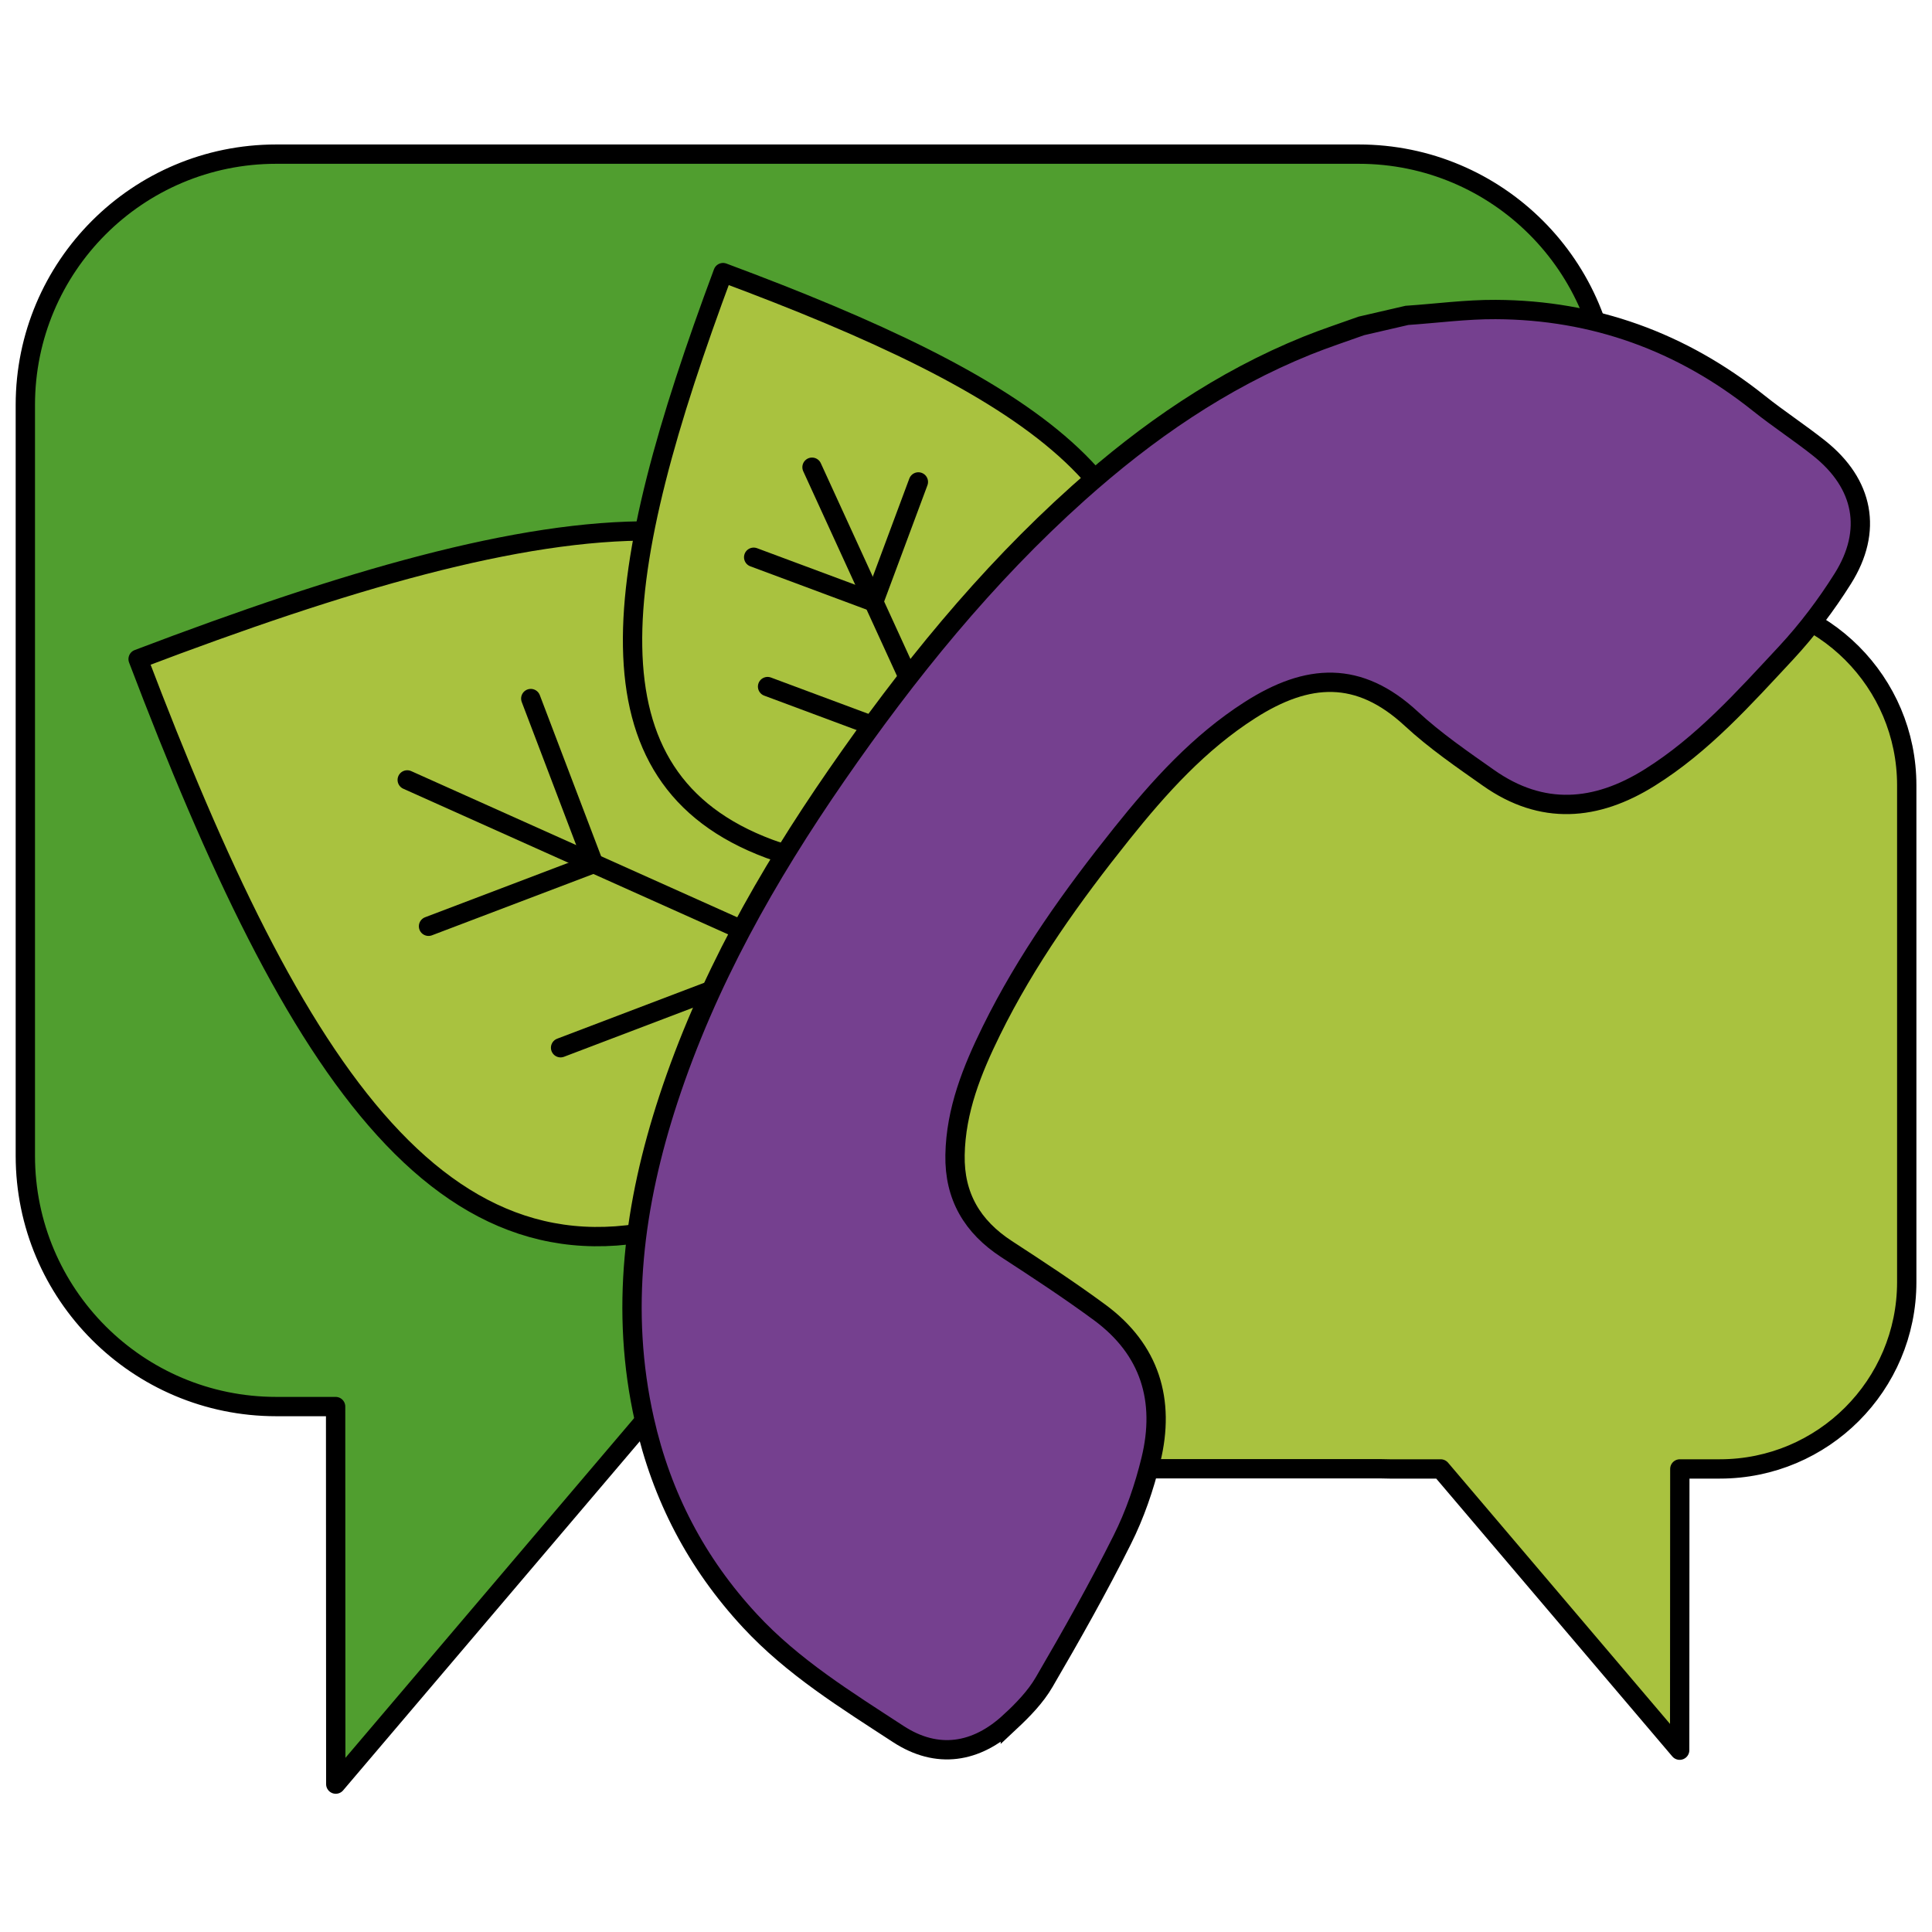
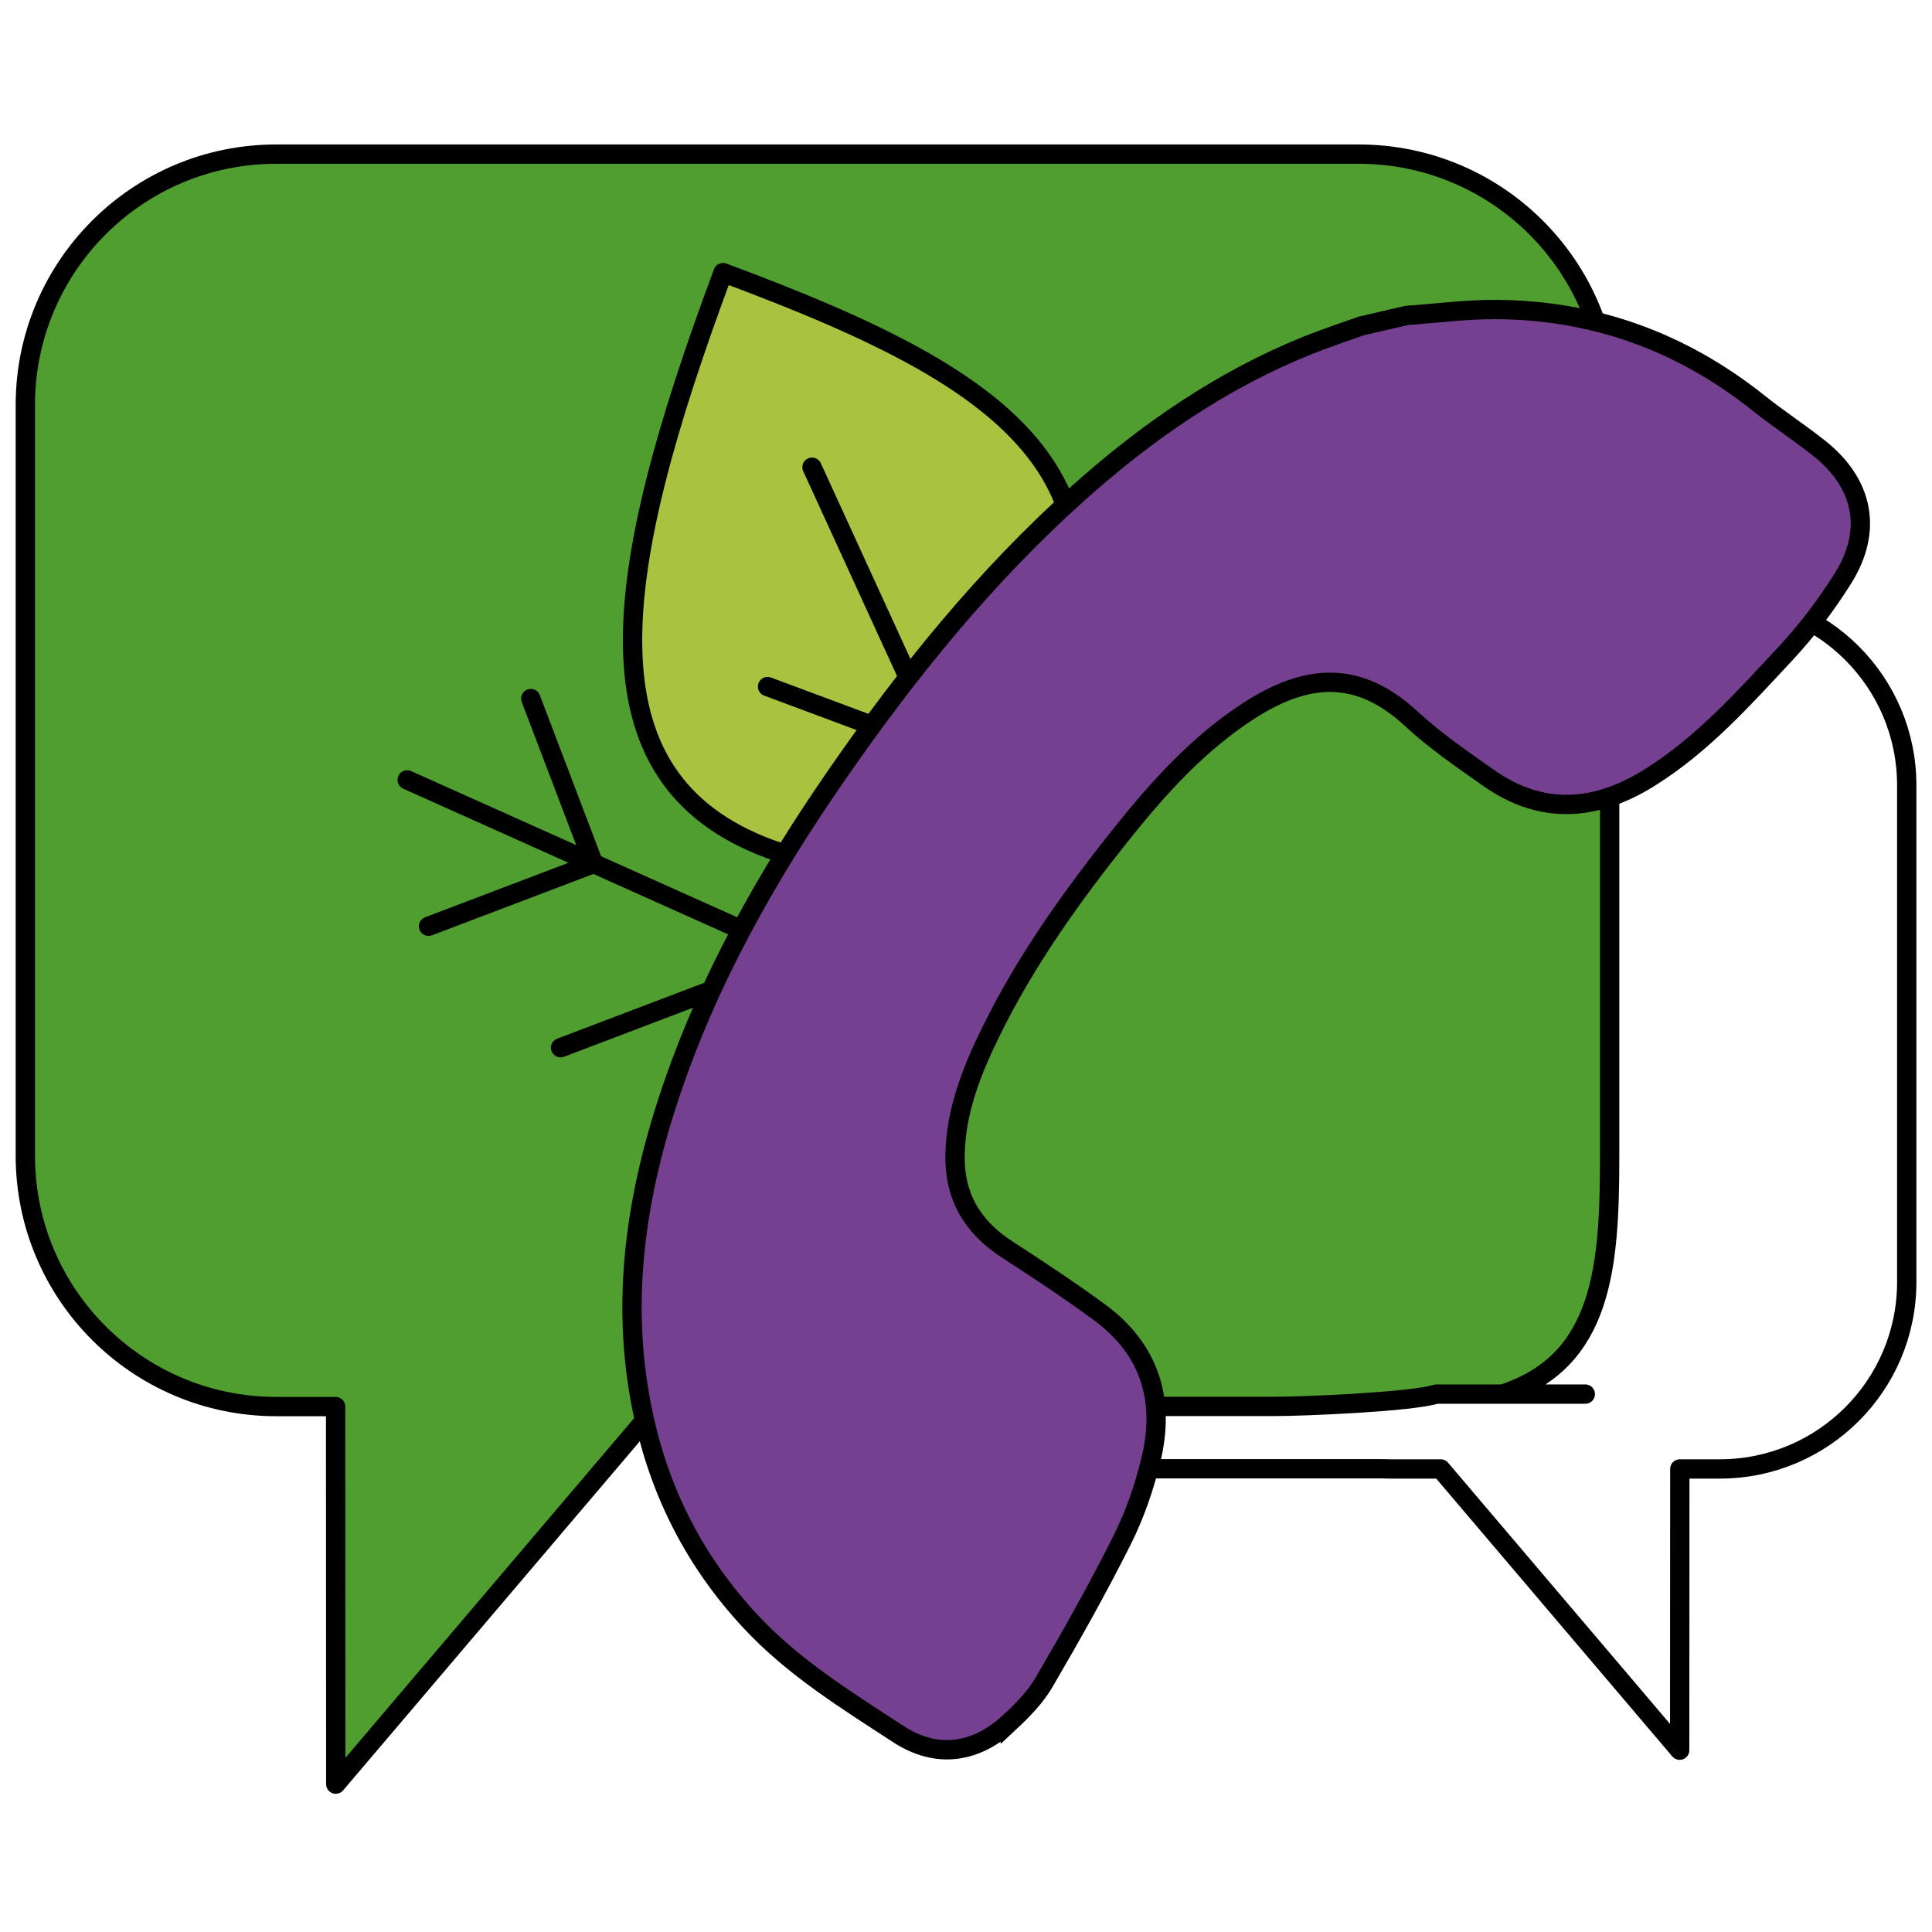
<svg xmlns="http://www.w3.org/2000/svg" width="150" height="150" viewBox="0 0 150 150" fill="none">
  <g clip-path="url(#clip0_166_2779)">
    <path d="M105.502 11.967H21.445C10.686 11.967 1.967 20.686 1.967 31.445V89.727C1.967 100.486 10.692 109.205 21.445 109.205H26.057L26.069 138.518L50.982 109.205H59.788L60.668 109.192H99.067C101.164 109.192 109.614 108.849 111.505 108.238H123.082H116.648C124.461 105.704 124.973 98.371 124.973 89.709V31.445C124.973 20.686 116.248 11.967 105.496 11.967H105.502Z" fill="#509E2F" stroke="black" stroke-width="1.5" stroke-linecap="round" stroke-linejoin="round" />
-     <path d="M77.087 113.324C71.265 111.439 67.052 105.978 67.052 99.525V98.814V78.806V64.808V60.97C67.052 52.957 73.549 46.46 81.562 46.46H133.529C141.542 46.46 148.039 52.957 148.039 60.97V99.538C148.039 107.551 141.542 114.048 133.529 114.048H130.421L130.409 135.884L111.855 114.048H107.892L107.237 114.035H81.556C79.996 114.035 78.492 113.779 77.081 113.324" fill="#A9C23F" />
    <path d="M77.087 113.324C71.265 111.439 67.052 105.978 67.052 99.525V98.814V78.806V64.808V60.97C67.052 52.957 73.549 46.46 81.562 46.46H133.529C141.542 46.46 148.039 52.957 148.039 60.97V99.538C148.039 107.551 141.542 114.048 133.529 114.048H130.421L130.409 135.884L111.855 114.048H107.892L107.237 114.035H81.556C79.996 114.035 78.492 113.779 77.081 113.324" stroke="black" stroke-width="1.5" stroke-linecap="round" stroke-linejoin="round" />
-     <path d="M70.391 77.963C73.724 70.537 74.86 62.124 72.413 55.703C64.668 35.339 42.838 38.965 10.723 51.172C22.93 83.281 34.731 102.009 55.089 94.271C61.517 91.824 67.052 85.39 70.385 77.97L70.391 77.963Z" fill="#A9C23F" stroke="black" stroke-width="1.5" stroke-linecap="round" stroke-linejoin="round" />
    <path d="M31.617 60.552L74.192 79.642" stroke="black" stroke-width="1.5" stroke-linecap="round" stroke-linejoin="round" />
    <path d="M62.147 74.263L43.524 81.346" stroke="black" stroke-width="1.5" stroke-linecap="round" stroke-linejoin="round" />
    <path d="M46.084 67.048L41.209 54.236" stroke="black" stroke-width="1.5" stroke-linecap="round" stroke-linejoin="round" />
    <path d="M46.083 67.048L33.271 71.916" stroke="black" stroke-width="1.5" stroke-linecap="round" stroke-linejoin="round" />
-     <path d="M75.87 64.321C81.237 61.869 85.881 57.818 87.622 53.144C93.139 38.335 79.496 29.866 56.137 21.166C47.437 44.519 44.916 60.383 59.725 65.9C64.4 67.641 70.497 66.78 75.87 64.321Z" fill="#A9C23F" stroke="black" stroke-width="1.5" stroke-linecap="round" stroke-linejoin="round" />
+     <path d="M75.87 64.321C93.139 38.335 79.496 29.866 56.137 21.166C47.437 44.519 44.916 60.383 59.725 65.9C64.4 67.641 70.497 66.78 75.87 64.321Z" fill="#A9C23F" stroke="black" stroke-width="1.5" stroke-linecap="round" stroke-linejoin="round" />
    <path d="M63.045 36.275L77.137 67.048" stroke="black" stroke-width="1.5" stroke-linecap="round" stroke-linejoin="round" />
    <path d="M73.143 58.355L78.192 44.806" stroke="black" stroke-width="1.5" stroke-linecap="round" stroke-linejoin="round" />
    <path d="M73.143 58.355L59.594 53.306" stroke="black" stroke-width="1.5" stroke-linecap="round" stroke-linejoin="round" />
-     <path d="M67.832 46.735L71.302 37.417" stroke="black" stroke-width="1.5" stroke-linecap="round" stroke-linejoin="round" />
-     <path d="M67.832 46.735L58.515 43.265" stroke="black" stroke-width="1.5" stroke-linecap="round" stroke-linejoin="round" />
    <path d="M78.442 133.669C79.422 132.751 80.402 131.747 81.069 130.598C83.185 126.972 85.251 123.309 87.129 119.552C88.109 117.599 88.839 115.471 89.357 113.342C90.48 108.737 89.295 104.786 85.388 101.903C83.041 100.174 80.595 98.571 78.149 96.979C75.49 95.244 74.092 92.885 74.148 89.677C74.211 86.201 75.471 83.075 76.969 80.029C79.69 74.5 83.26 69.52 87.092 64.727C89.987 61.107 93.089 57.662 97.04 55.135C101.545 52.252 105.502 52.039 109.565 55.796C111.412 57.506 113.515 58.948 115.581 60.402C119.725 63.316 123.912 62.973 128.069 60.377C132.2 57.8 135.408 54.192 138.678 50.685C140.313 48.925 141.792 46.966 143.071 44.931C145.418 41.205 144.7 37.561 141.255 34.815C139.726 33.598 138.073 32.524 136.544 31.301C130.565 26.533 123.762 24.068 116.13 24.031C113.833 24.018 111.537 24.33 109.234 24.486C108.054 24.761 106.875 25.029 105.695 25.304C104.291 25.809 102.875 26.271 101.495 26.827C94.849 29.51 89.051 33.517 83.74 38.266C76.501 44.744 70.448 52.233 64.943 60.196C59.532 68.022 54.877 76.254 51.894 85.34C49.223 93.478 48.118 101.747 50.034 110.247C51.37 116.182 54.078 121.368 58.222 125.837C61.554 129.437 65.698 131.99 69.742 134.63C72.757 136.596 75.796 136.128 78.442 133.662V133.669Z" fill="#75408F" stroke="black" stroke-width="1.5" stroke-miterlimit="10" />
  </g>
  <defs>
    <clipPath id="clip0_166_2779">
      <rect width="148" height="128.485" fill="white" transform="translate(1 11)" />
    </clipPath>
  </defs>
</svg>